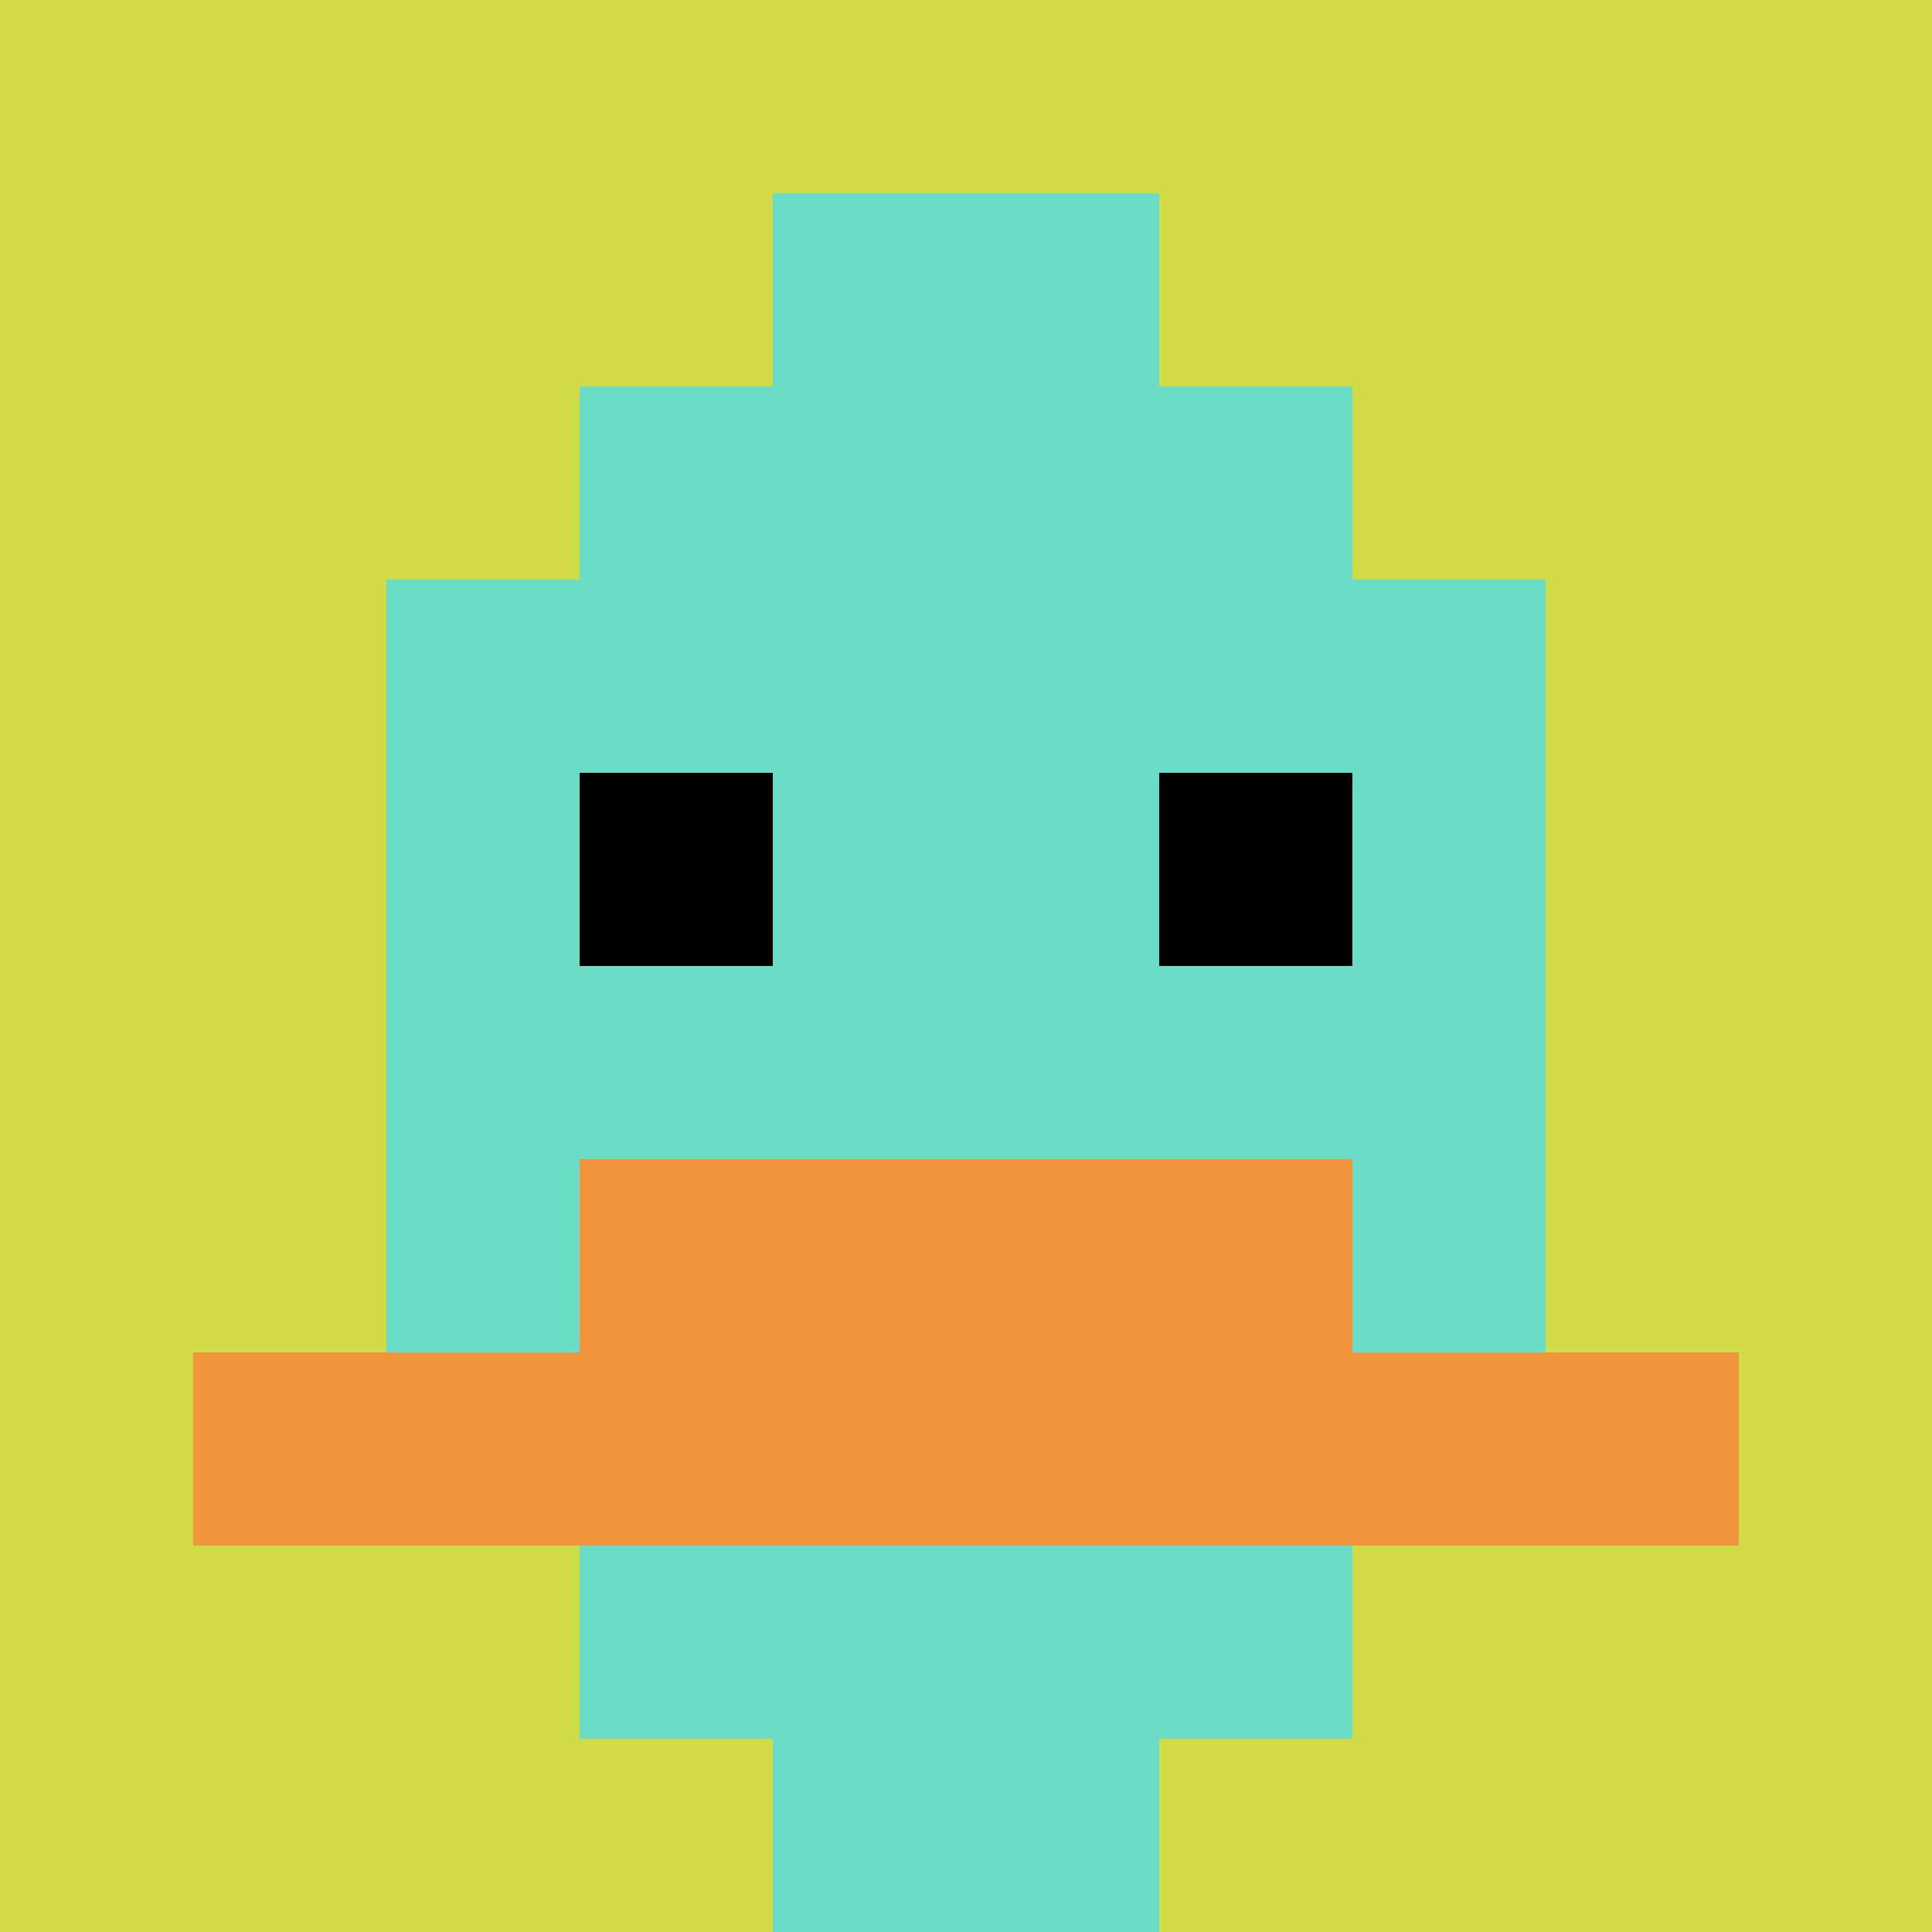
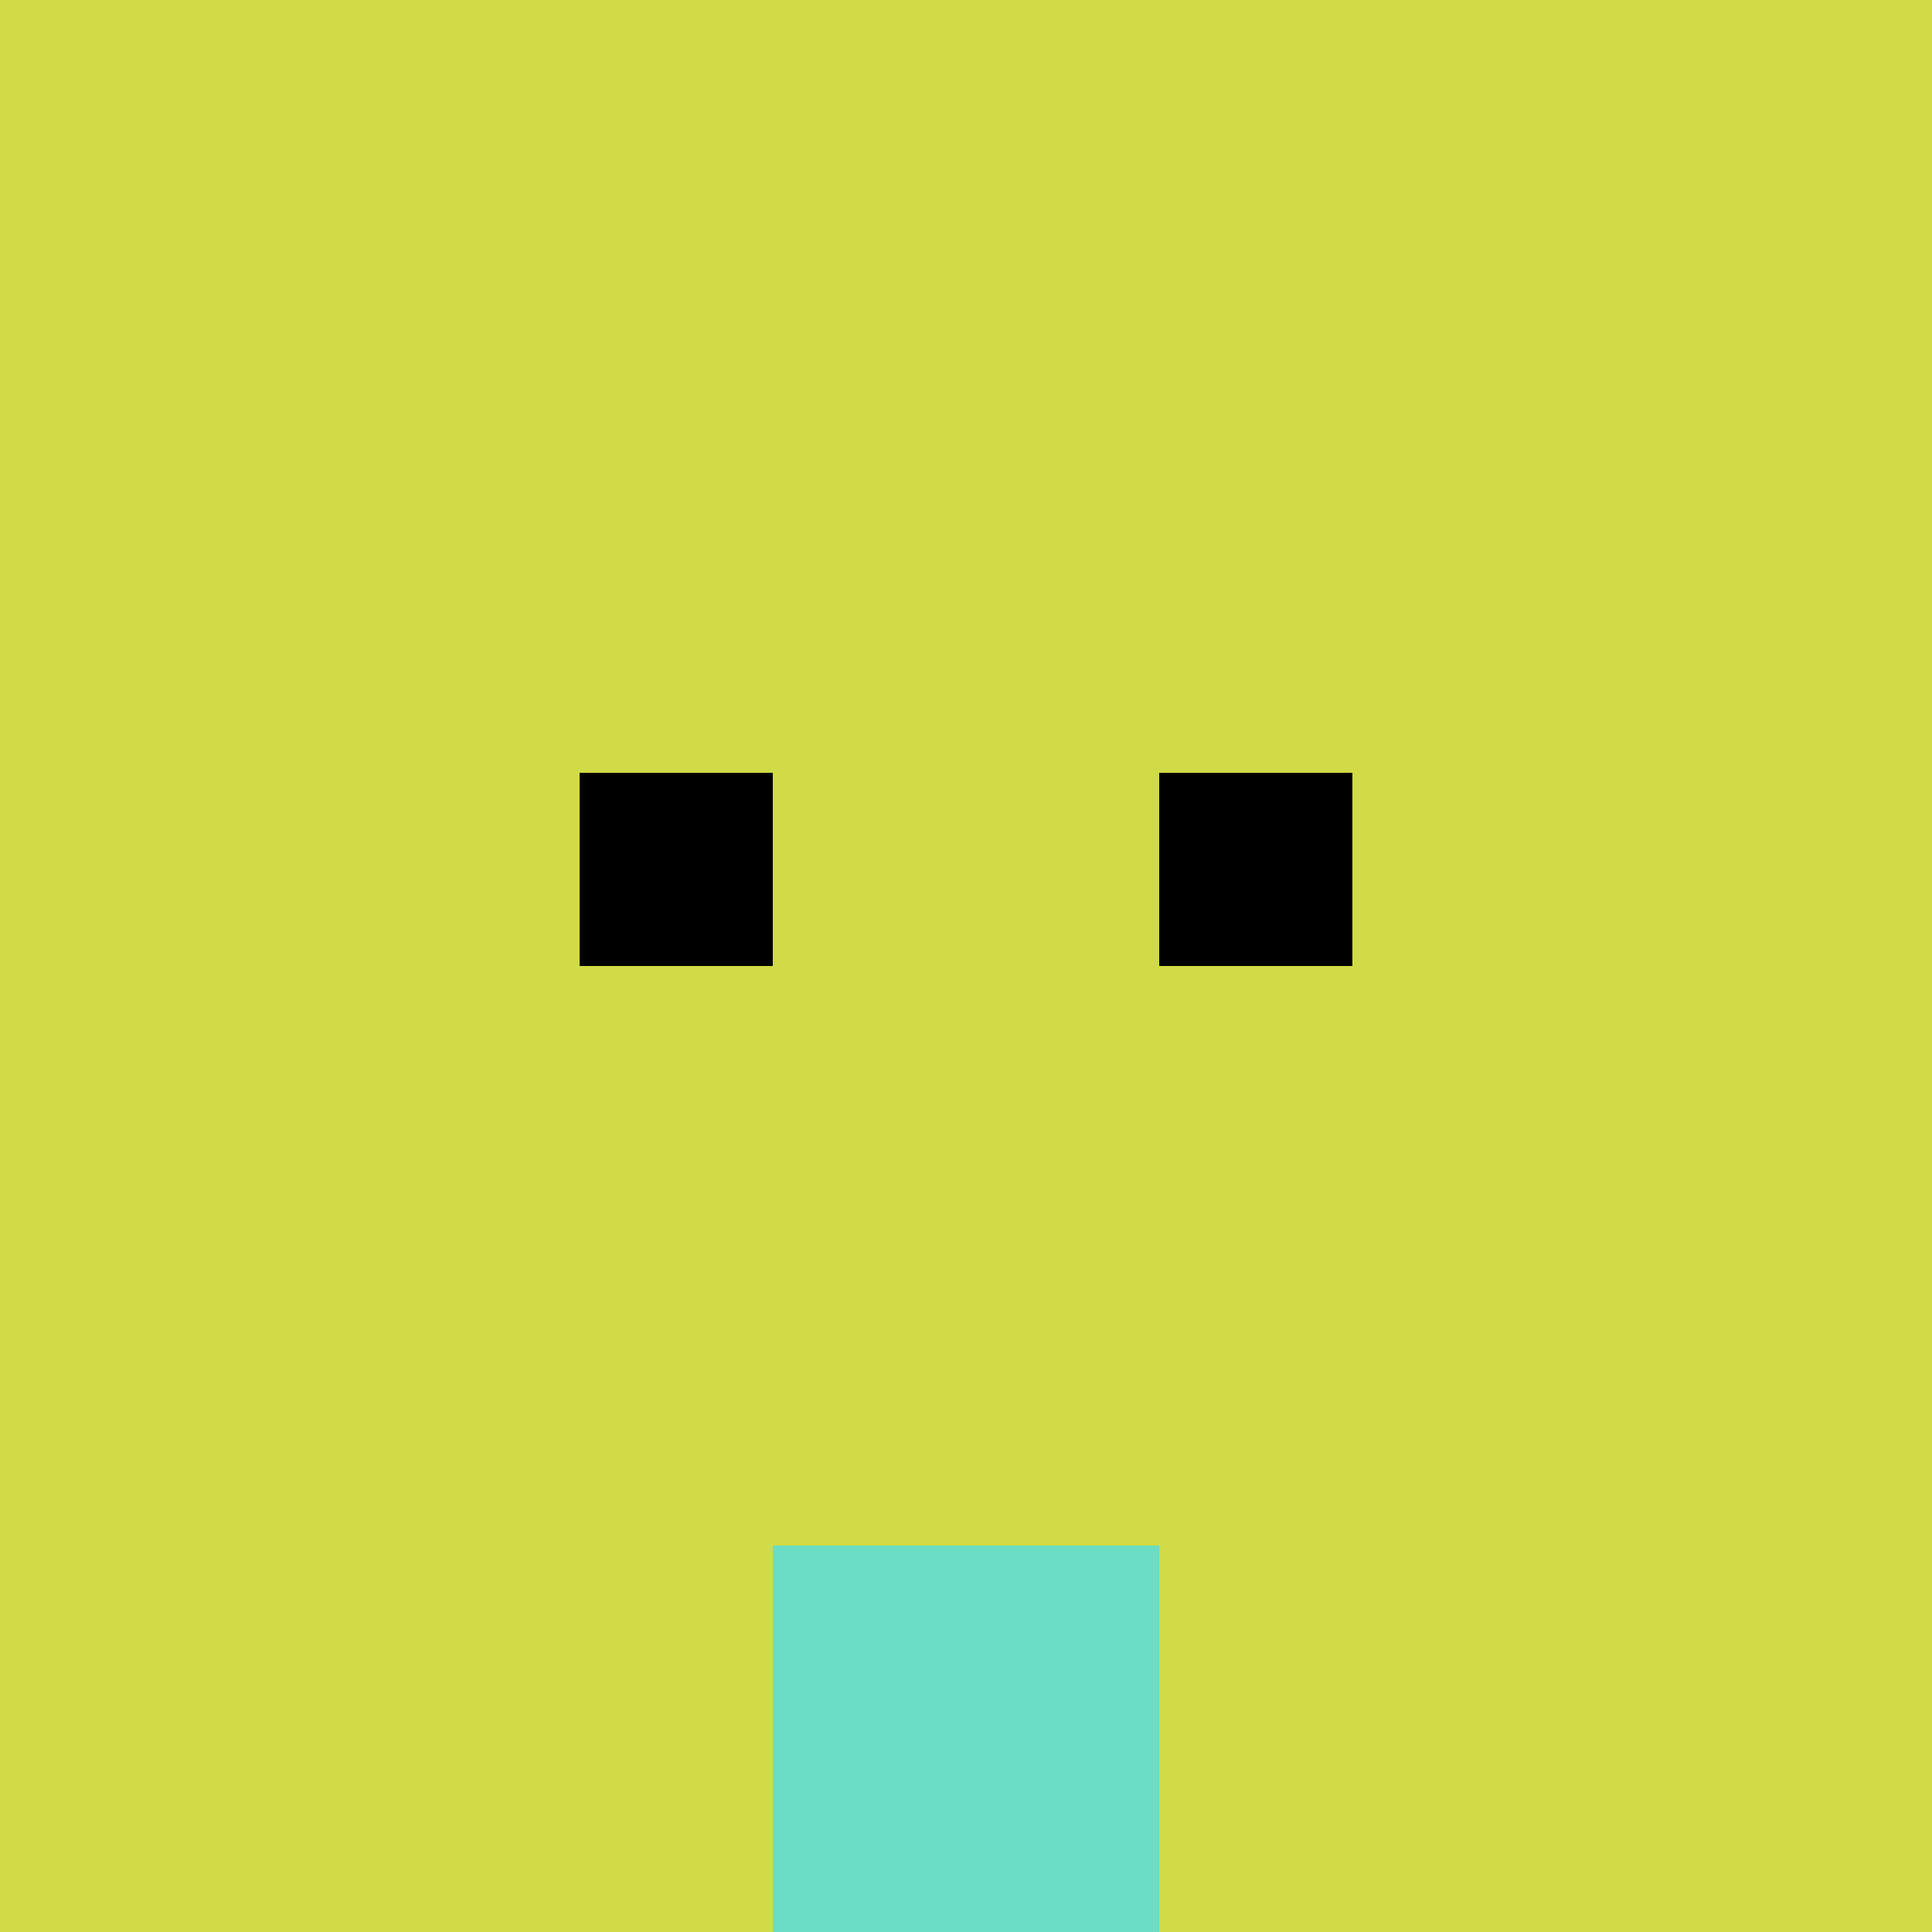
<svg xmlns="http://www.w3.org/2000/svg" version="1.1" width="707" height="707">
  <title>'goose-pfp-862380' by Dmitri Cherniak</title>
  <desc>seed=862380
backgroundColor=#ffffff
padding=20
innerPadding=0
timeout=500
dimension=1
border=false
Save=function(){return n.handleSave()}
frame=9

Rendered at Sun Sep 15 2024 17:28:13 GMT+0800 (中国标准时间)
Generated in &lt;1ms
</desc>
  <defs />
  <rect width="100%" height="100%" fill="#ffffff" />
  <g>
    <g id="0-0">
      <rect x="0" y="0" height="707" width="707" fill="#D1DB47" />
      <g>
-         <rect id="0-0-3-2-4-7" x="212.1" y="141.4" width="282.8" height="494.9" fill="#6BDCC5" />
-         <rect id="0-0-2-3-6-5" x="141.4" y="212.1" width="424.2" height="353.5" fill="#6BDCC5" />
        <rect id="0-0-4-8-2-2" x="282.8" y="565.6" width="141.4" height="141.4" fill="#6BDCC5" />
-         <rect id="0-0-1-7-8-1" x="70.7" y="494.9" width="565.6" height="70.7" fill="#F0943E" />
-         <rect id="0-0-3-6-4-2" x="212.1" y="424.2" width="282.8" height="141.4" fill="#F0943E" />
        <rect id="0-0-3-4-1-1" x="212.1" y="282.8" width="70.7" height="70.7" fill="#000000" />
        <rect id="0-0-6-4-1-1" x="424.2" y="282.8" width="70.7" height="70.7" fill="#000000" />
-         <rect id="0-0-4-1-2-2" x="282.8" y="70.7" width="141.4" height="141.4" fill="#6BDCC5" />
      </g>
      <rect x="0" y="0" stroke="white" stroke-width="0" height="707" width="707" fill="none" />
    </g>
  </g>
</svg>